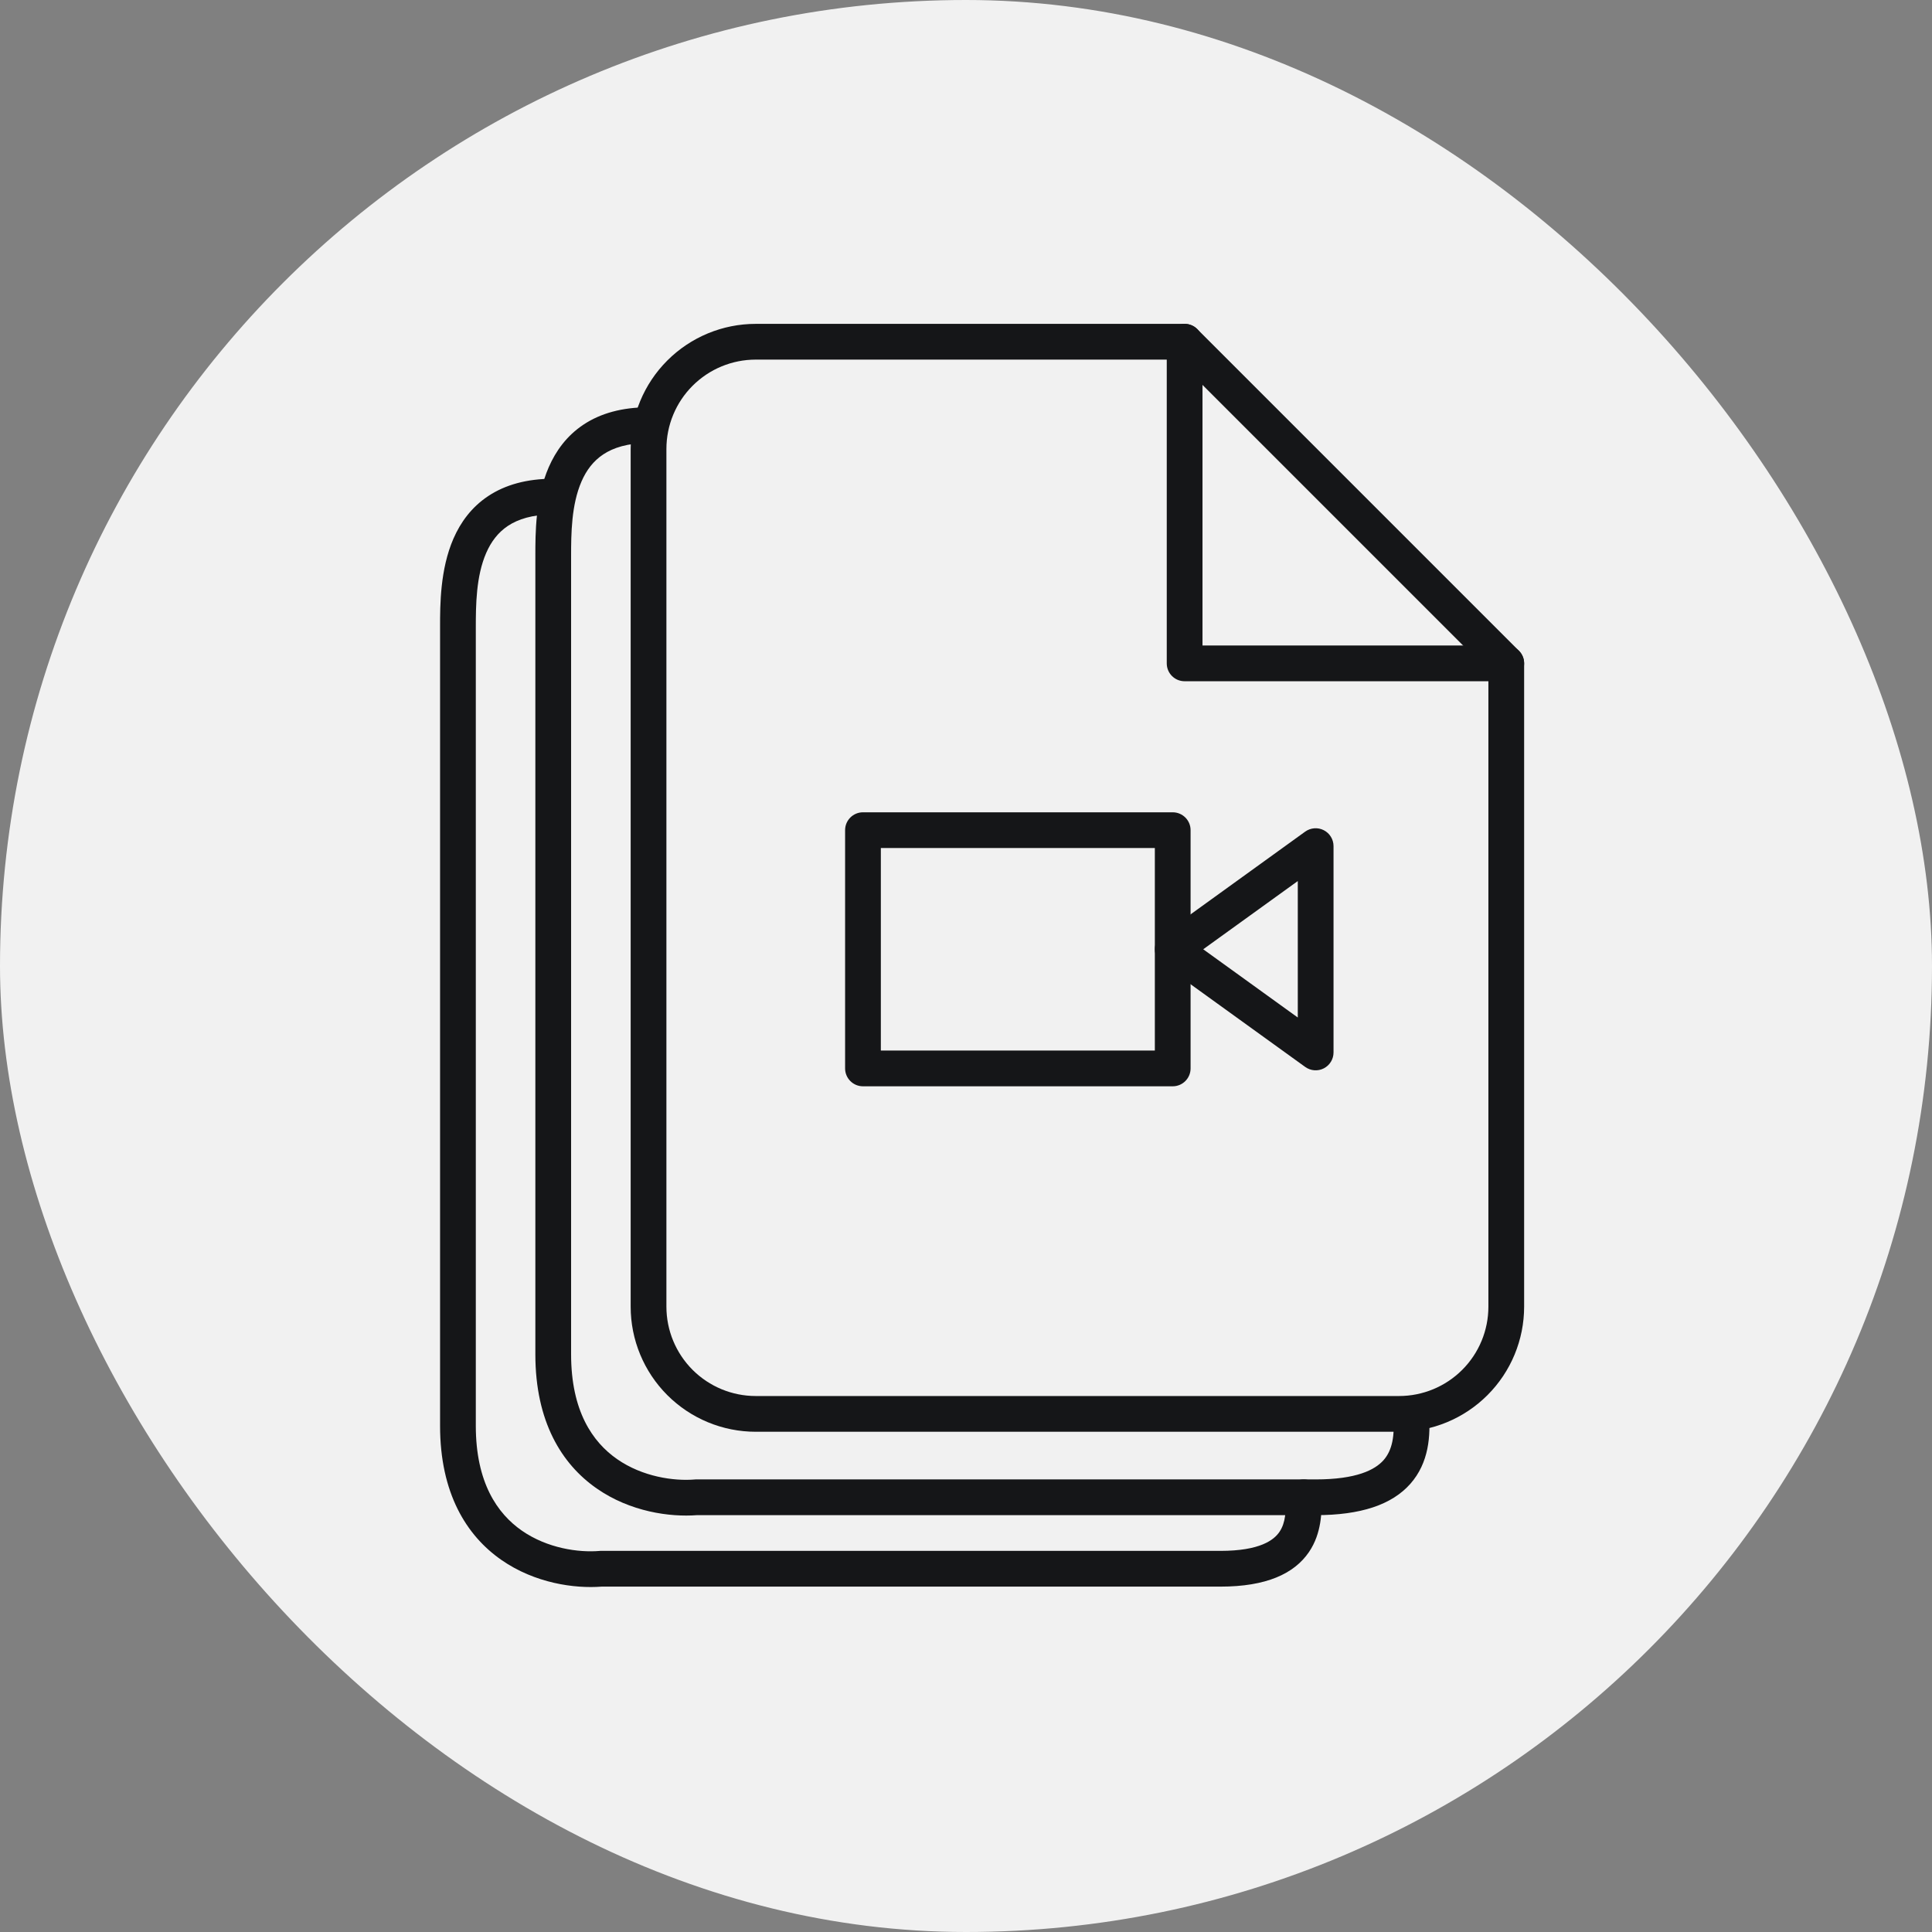
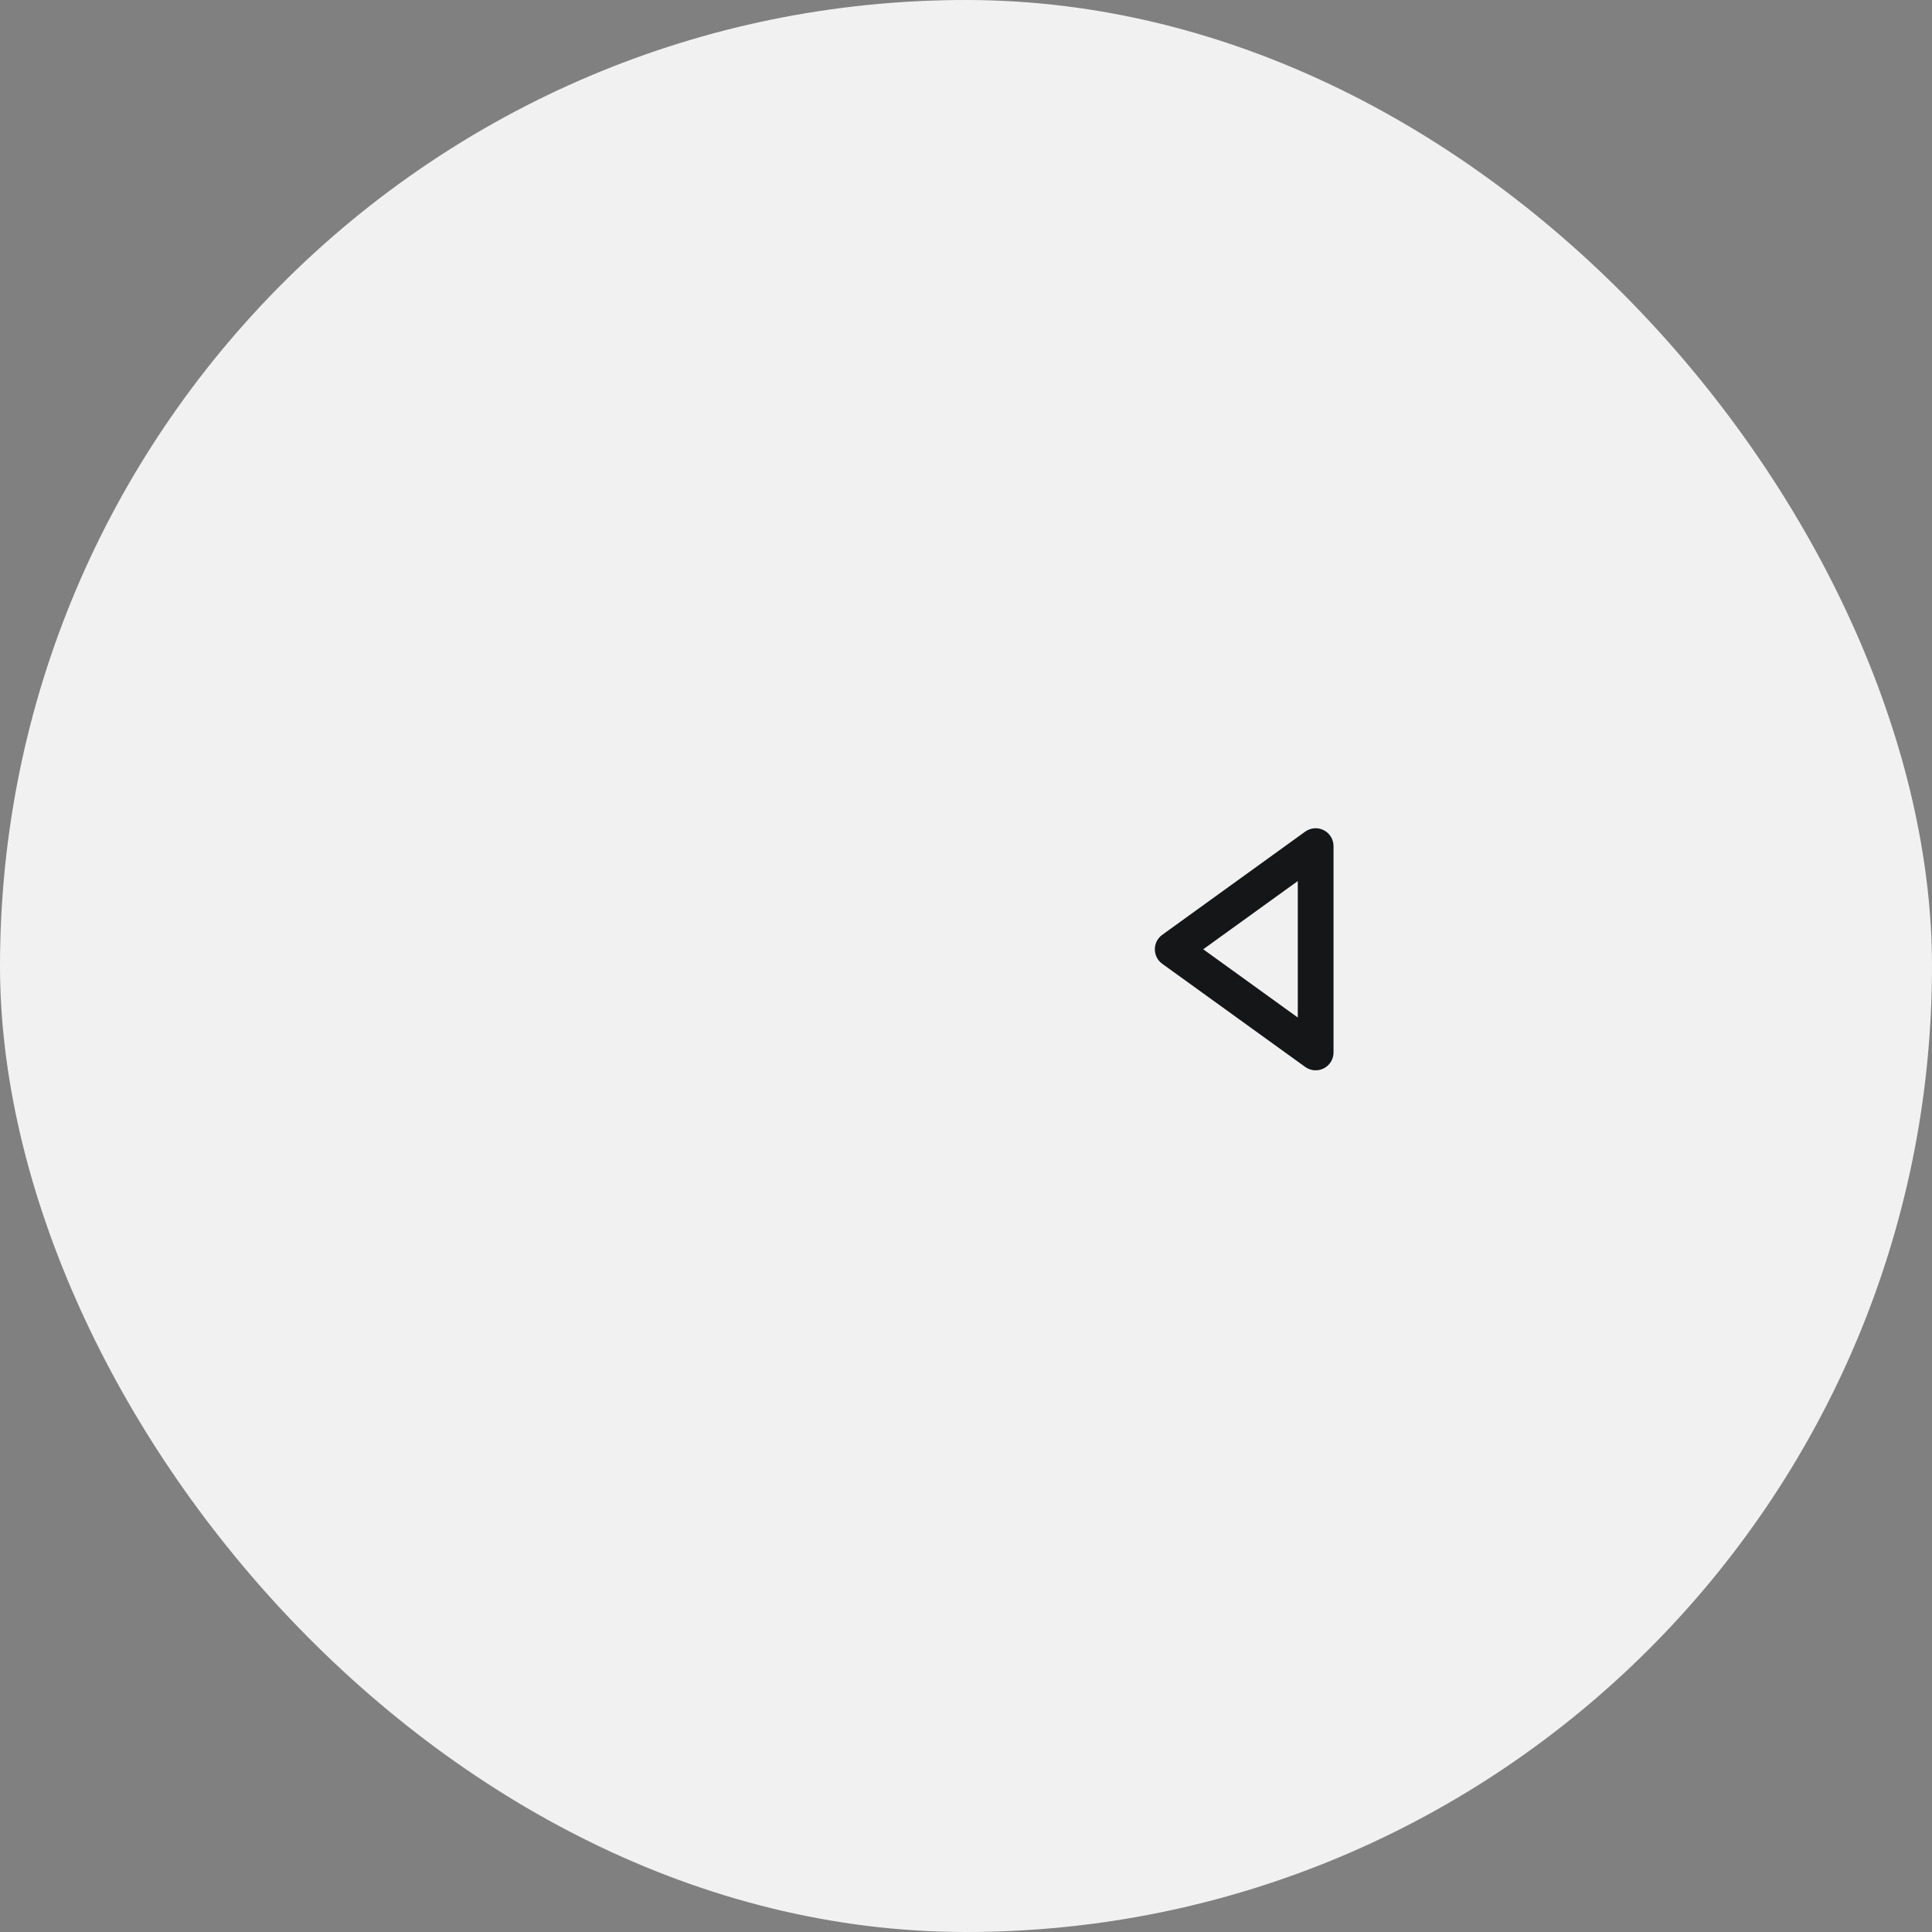
<svg xmlns="http://www.w3.org/2000/svg" width="90" height="90" viewBox="0 0 90 90" fill="none">
  <rect x="0" y="0" width="90" height="90" fill="#808080" stroke="none" />
  <rect width="90" height="90" rx="45" fill="#F1F1F1" />
-   <path fill-rule="evenodd" clip-rule="evenodd" d="M31.086 16.794C32.179 15.701 33.661 15.087 35.206 15.087H55.184C55.405 15.087 55.617 15.175 55.773 15.331L70.756 30.314C70.912 30.47 71 30.682 71 30.903V60.87C71 62.415 70.386 63.897 69.293 64.99C68.201 66.083 66.719 66.697 65.173 66.697H35.206C33.661 66.697 32.179 66.083 31.086 64.99C29.993 63.897 29.379 62.415 29.379 60.87V20.914C29.379 19.368 29.993 17.886 31.086 16.794ZM35.206 16.752C34.102 16.752 33.044 17.19 32.263 17.971C31.483 18.751 31.044 19.81 31.044 20.914V60.87C31.044 61.974 31.483 63.032 32.263 63.813C33.044 64.593 34.102 65.032 35.206 65.032H65.173C66.277 65.032 67.336 64.593 68.116 63.813C68.897 63.032 69.335 61.974 69.335 60.87V31.248L54.839 16.752H35.206Z" fill="#151618" />
-   <path fill-rule="evenodd" clip-rule="evenodd" d="M55.184 15.087C55.644 15.087 56.017 15.46 56.017 15.919V30.07H70.168C70.627 30.07 71 30.443 71 30.903C71 31.363 70.627 31.735 70.168 31.735H55.184C54.724 31.735 54.352 31.363 54.352 30.903V15.919C54.352 15.46 54.724 15.087 55.184 15.087Z" fill="#151618" />
-   <path fill-rule="evenodd" clip-rule="evenodd" d="M39.368 38.672C39.368 38.212 39.741 37.84 40.201 37.84H54.629C55.089 37.84 55.462 38.212 55.462 38.672V49.771C55.462 50.231 55.089 50.604 54.629 50.604H40.201C39.741 50.604 39.368 50.231 39.368 49.771V38.672ZM41.033 39.505V48.939H53.797V39.505H41.033Z" fill="#151618" />
  <path fill-rule="evenodd" clip-rule="evenodd" d="M53.797 44.221C53.797 43.954 53.925 43.703 54.142 43.547L60.801 38.74C61.055 38.558 61.389 38.532 61.667 38.674C61.946 38.817 62.121 39.103 62.121 39.416L62.121 49.027C62.121 49.34 61.946 49.626 61.667 49.769C61.389 49.911 61.055 49.885 60.801 49.702L54.142 44.897C53.925 44.74 53.797 44.489 53.797 44.221ZM56.051 44.221L60.456 47.4L60.456 41.043L56.051 44.221Z" fill="#151618" />
-   <path fill-rule="evenodd" clip-rule="evenodd" d="M27.09 22.426C26.616 23.513 26.604 24.862 26.604 25.909V63.09C26.604 65.73 27.602 67.174 28.745 67.97C29.936 68.8 31.395 69 32.362 68.92L32.397 68.917H61.288C63.187 68.917 64.05 68.474 64.452 68.019C64.856 67.561 64.984 66.881 64.899 65.94C64.857 65.482 65.195 65.077 65.653 65.035C66.11 64.994 66.515 65.331 66.557 65.789C66.656 66.883 66.563 68.145 65.7 69.121C64.835 70.1 63.386 70.582 61.288 70.582H32.465C31.212 70.678 29.361 70.429 27.793 69.336C26.162 68.199 24.939 66.221 24.939 63.09V25.909C24.939 25.892 24.939 25.875 24.939 25.857C24.939 24.863 24.939 23.192 25.564 21.76C25.891 21.011 26.4 20.298 27.185 19.778C27.971 19.257 28.972 18.972 30.212 18.972C30.672 18.972 31.044 19.344 31.044 19.804C31.044 20.264 30.672 20.637 30.212 20.637C29.232 20.637 28.567 20.86 28.104 21.166C27.641 21.473 27.317 21.904 27.09 22.426Z" fill="#151618" />
-   <path fill-rule="evenodd" clip-rule="evenodd" d="M22.65 25.756C22.176 26.842 22.165 28.191 22.165 29.238V66.419C22.165 69.059 23.163 70.503 24.305 71.3C25.497 72.13 26.956 72.33 27.923 72.249L27.957 72.246H56.849C58.706 72.246 59.348 71.735 59.601 71.362C59.901 70.921 59.901 70.372 59.901 69.761V69.749C59.901 69.289 60.274 68.917 60.733 68.917C61.193 68.917 61.566 69.289 61.566 69.749C61.566 69.782 61.566 69.817 61.566 69.856C61.57 70.39 61.577 71.418 60.978 72.298C60.288 73.313 58.987 73.911 56.849 73.911H28.025C26.772 74.008 24.922 73.758 23.354 72.666C21.722 71.529 20.5 69.551 20.5 66.419V29.238C20.5 29.221 20.5 29.204 20.5 29.187C20.5 28.192 20.5 26.522 21.124 25.09C21.451 24.34 21.96 23.627 22.746 23.107C23.532 22.587 24.532 22.301 25.772 22.301C26.232 22.301 26.605 22.674 26.605 23.134C26.605 23.593 26.232 23.966 25.772 23.966C24.792 23.966 24.128 24.189 23.665 24.495C23.202 24.802 22.878 25.234 22.65 25.756Z" fill="#151618" />
</svg>